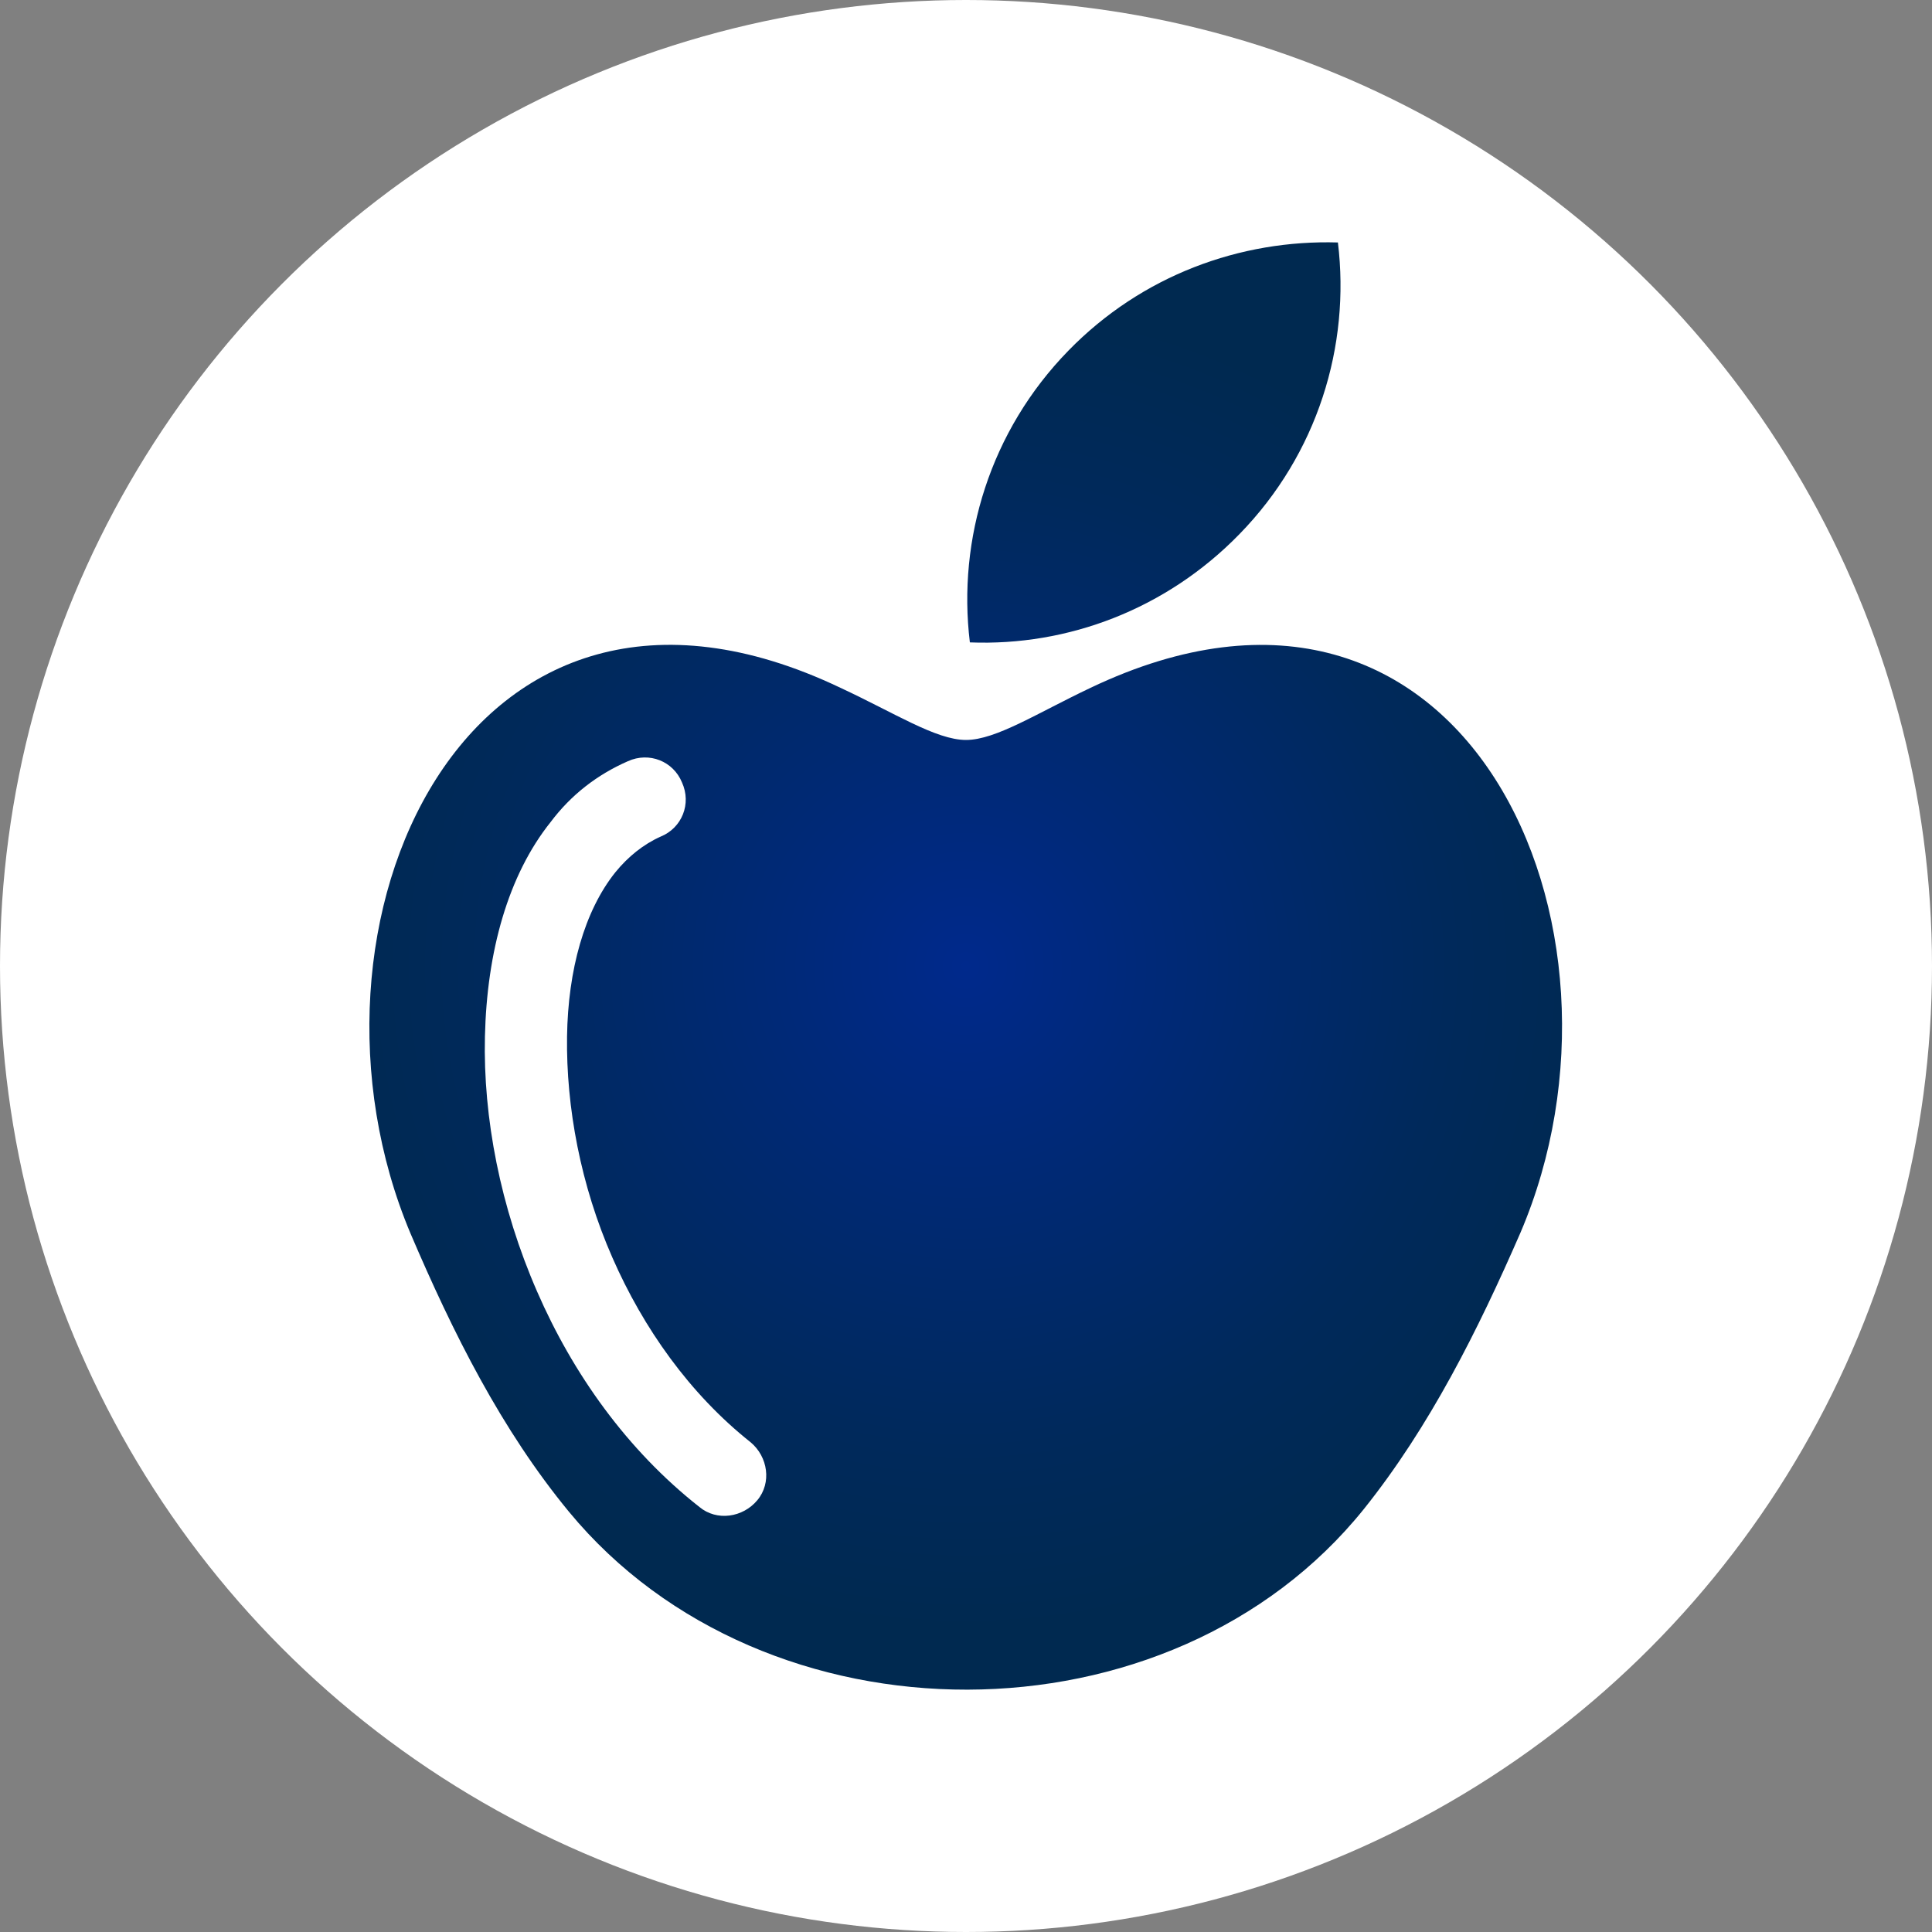
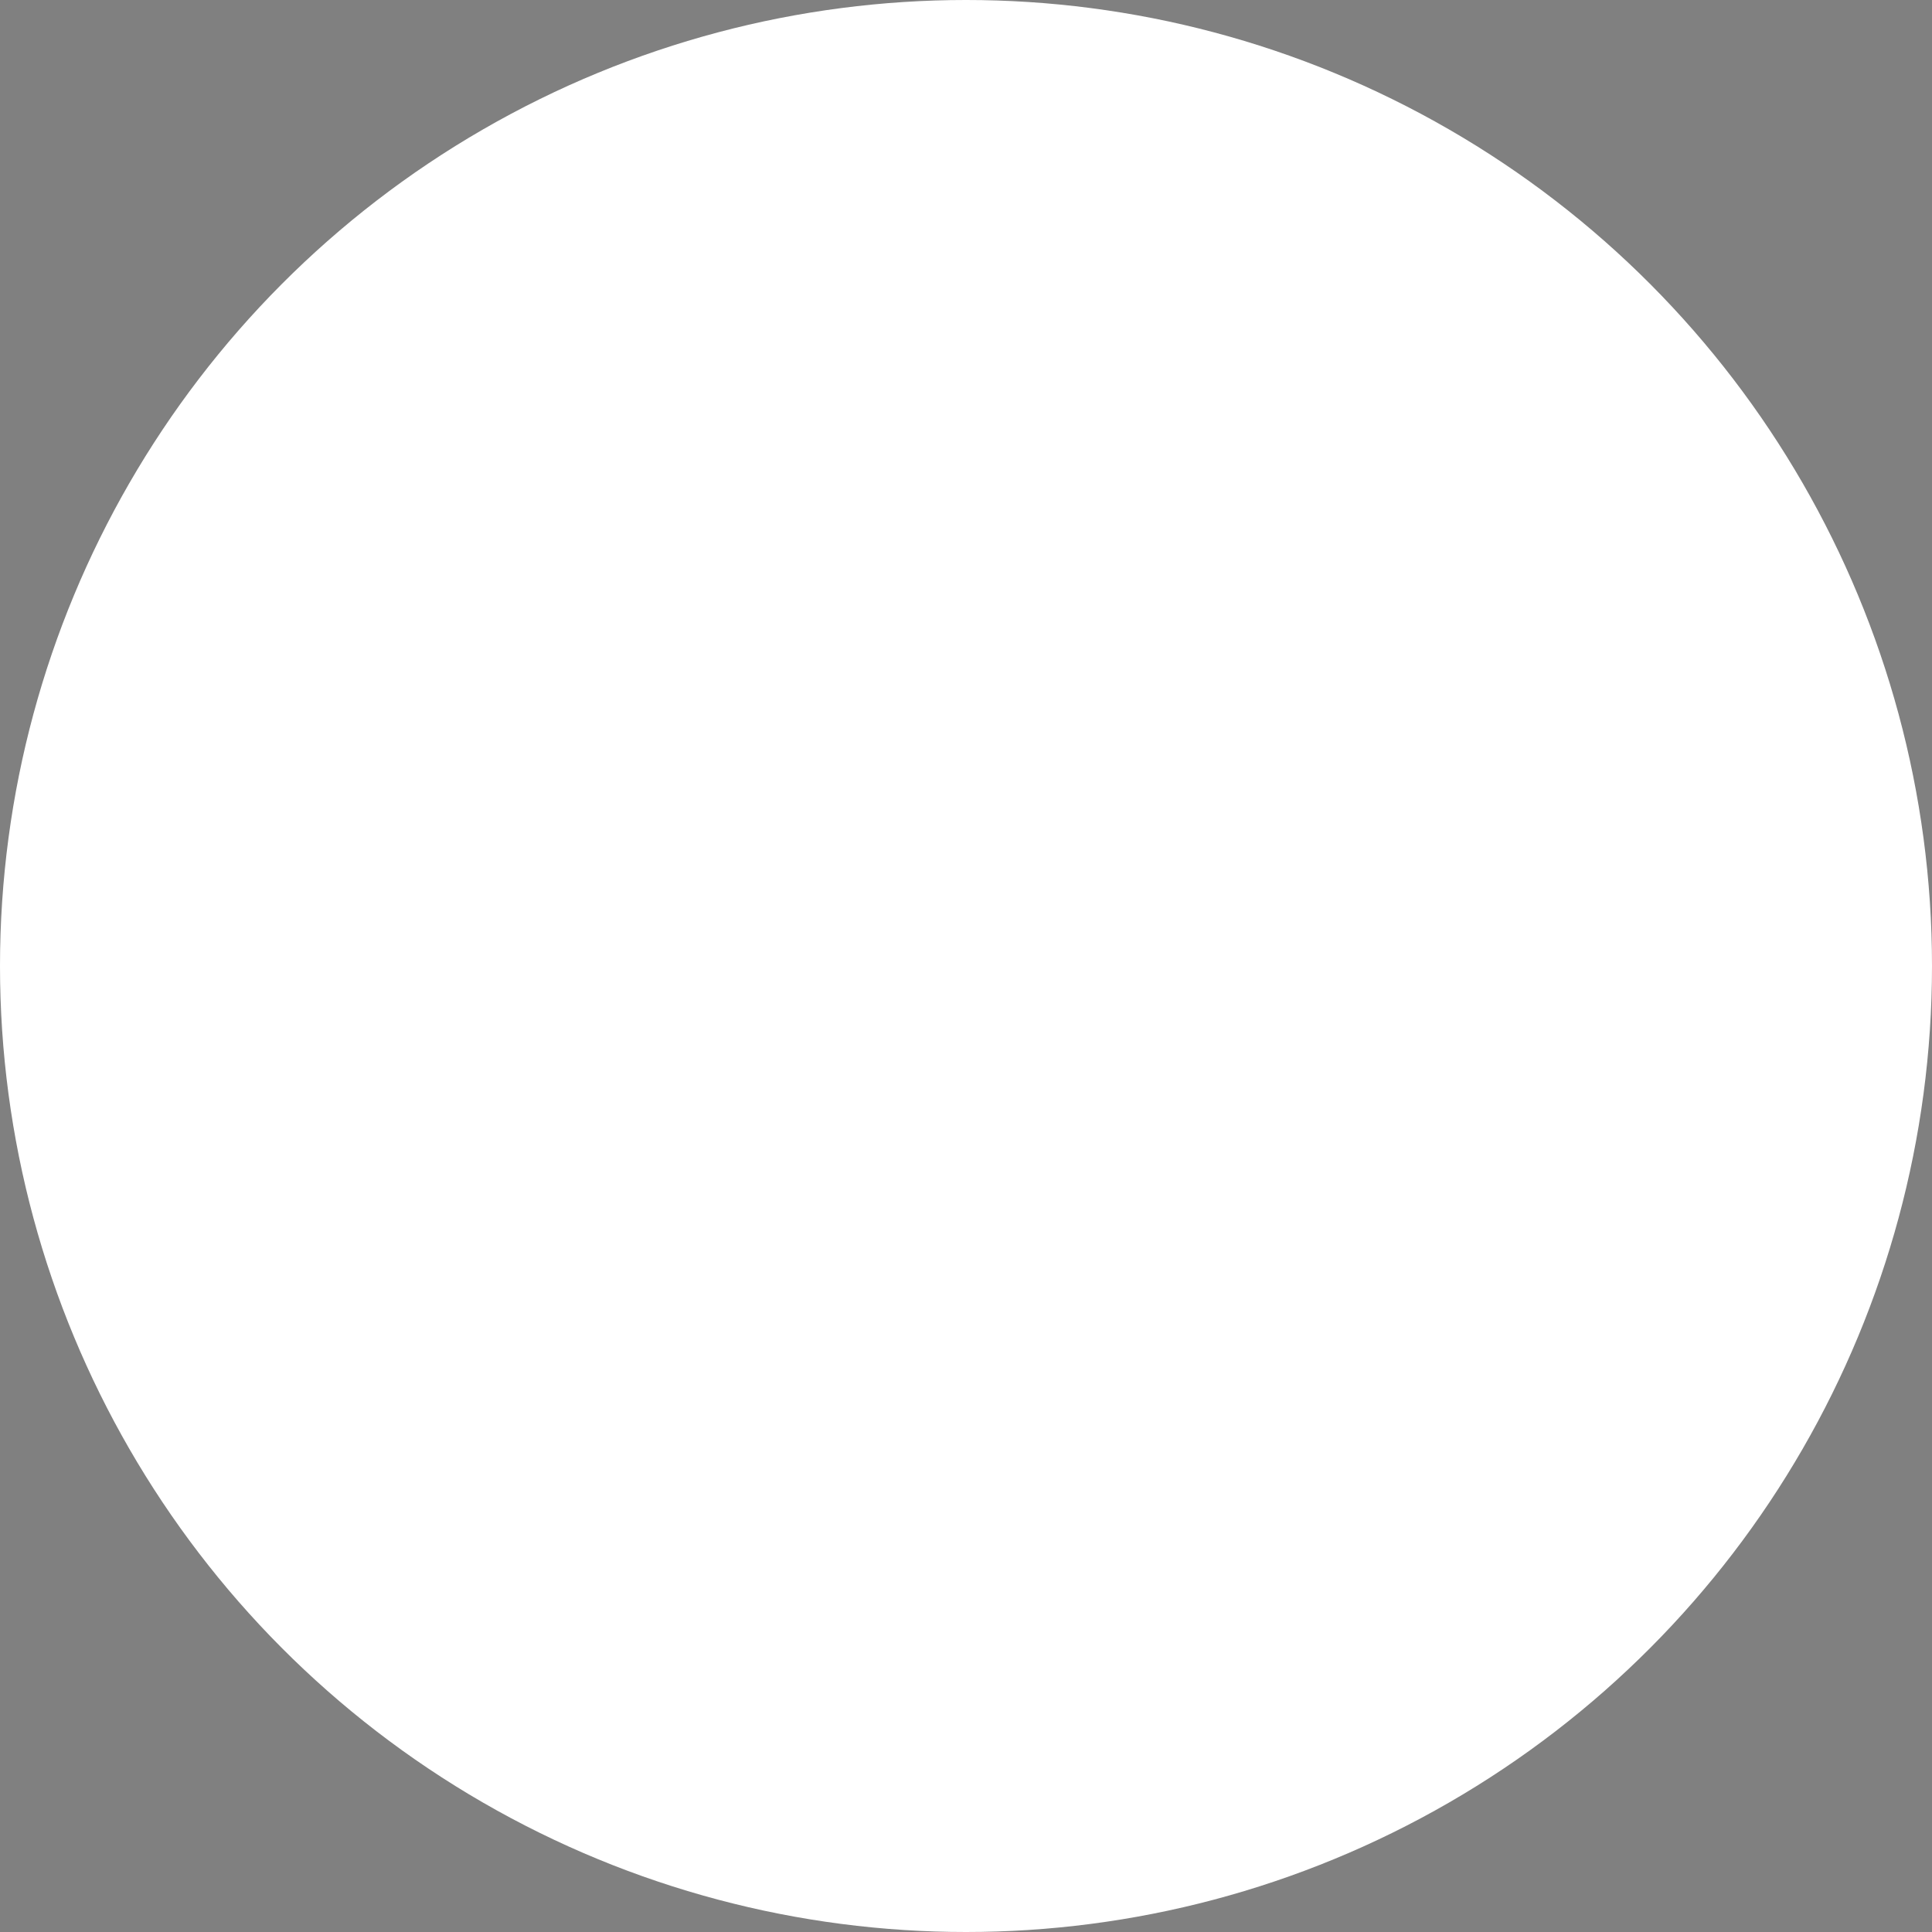
<svg xmlns="http://www.w3.org/2000/svg" version="1.1" id="Layer_1" x="0px" y="0px" viewBox="0 0 200 200" style="enable-background:new 0 0 200 200;" xml:space="preserve">
  <rect x="0" y="0" width="200" height="200" fill="#808080" stroke="none" />
  <style type="text/css">
	.st0{fill:#FFFFFF;}
	.st1{fill-rule:evenodd;clip-rule:evenodd;fill:url(#SVGID_1_);}
</style>
  <circle class="st0" cx="100" cy="100" r="100" />
  <title>academy_icon</title>
  <radialGradient id="SVGID_1_" cx="99.97" cy="99.998" r="68.641" gradientUnits="userSpaceOnUse">
    <stop offset="0" style="stop-color:#00298C" />
    <stop offset="0.249" style="stop-color:#00297A" />
    <stop offset="0.729" style="stop-color:#00295B" />
    <stop offset="1" style="stop-color:#002950" />
  </radialGradient>
-   <path class="st1" d="M100,76.6c3.1,0,7.4-2.8,12.9-5.4c38.8-18.5,58,24.8,44.5,56.4c-4.4,10.1-9.4,20.1-16.2,28.6  c-20,24.9-62,24.9-82.3,0.3c-7-8.5-12-18.5-16.4-28.8c-13.4-31.8,5.7-75,44.5-56.5C92.6,73.8,96.9,76.6,100,76.6L100,76.6z   M138.5,25.1c1.3,10.7-2.1,21.9-10.2,30.2c-7.6,7.8-17.8,11.6-27.9,11.2c-1.3-10.7,2.1-21.9,10.2-30.2  C118.2,28.5,128.4,24.8,138.5,25.1L138.5,25.1z M68.4,86.6c2.2-0.9,3.2-3.4,2.2-5.6c-0.9-2.2-3.4-3.2-5.6-2.2  c-3.2,1.4-5.9,3.5-8,6.3c-4.4,5.5-6.6,13.4-6.8,22.2c-0.2,8.4,1.6,17.7,5.4,26.4l0,0c3.7,8.5,9.3,16.4,16.8,22.3  c1.8,1.5,4.5,1.1,6-0.7s1.1-4.5-0.7-6c-6.3-5-11.1-11.8-14.3-19.1l0,0c-3.3-7.5-4.8-15.6-4.7-22.9c0.1-6.9,1.8-13,5-17  C65,88.7,66.6,87.4,68.4,86.6L68.4,86.6z" />
</svg>